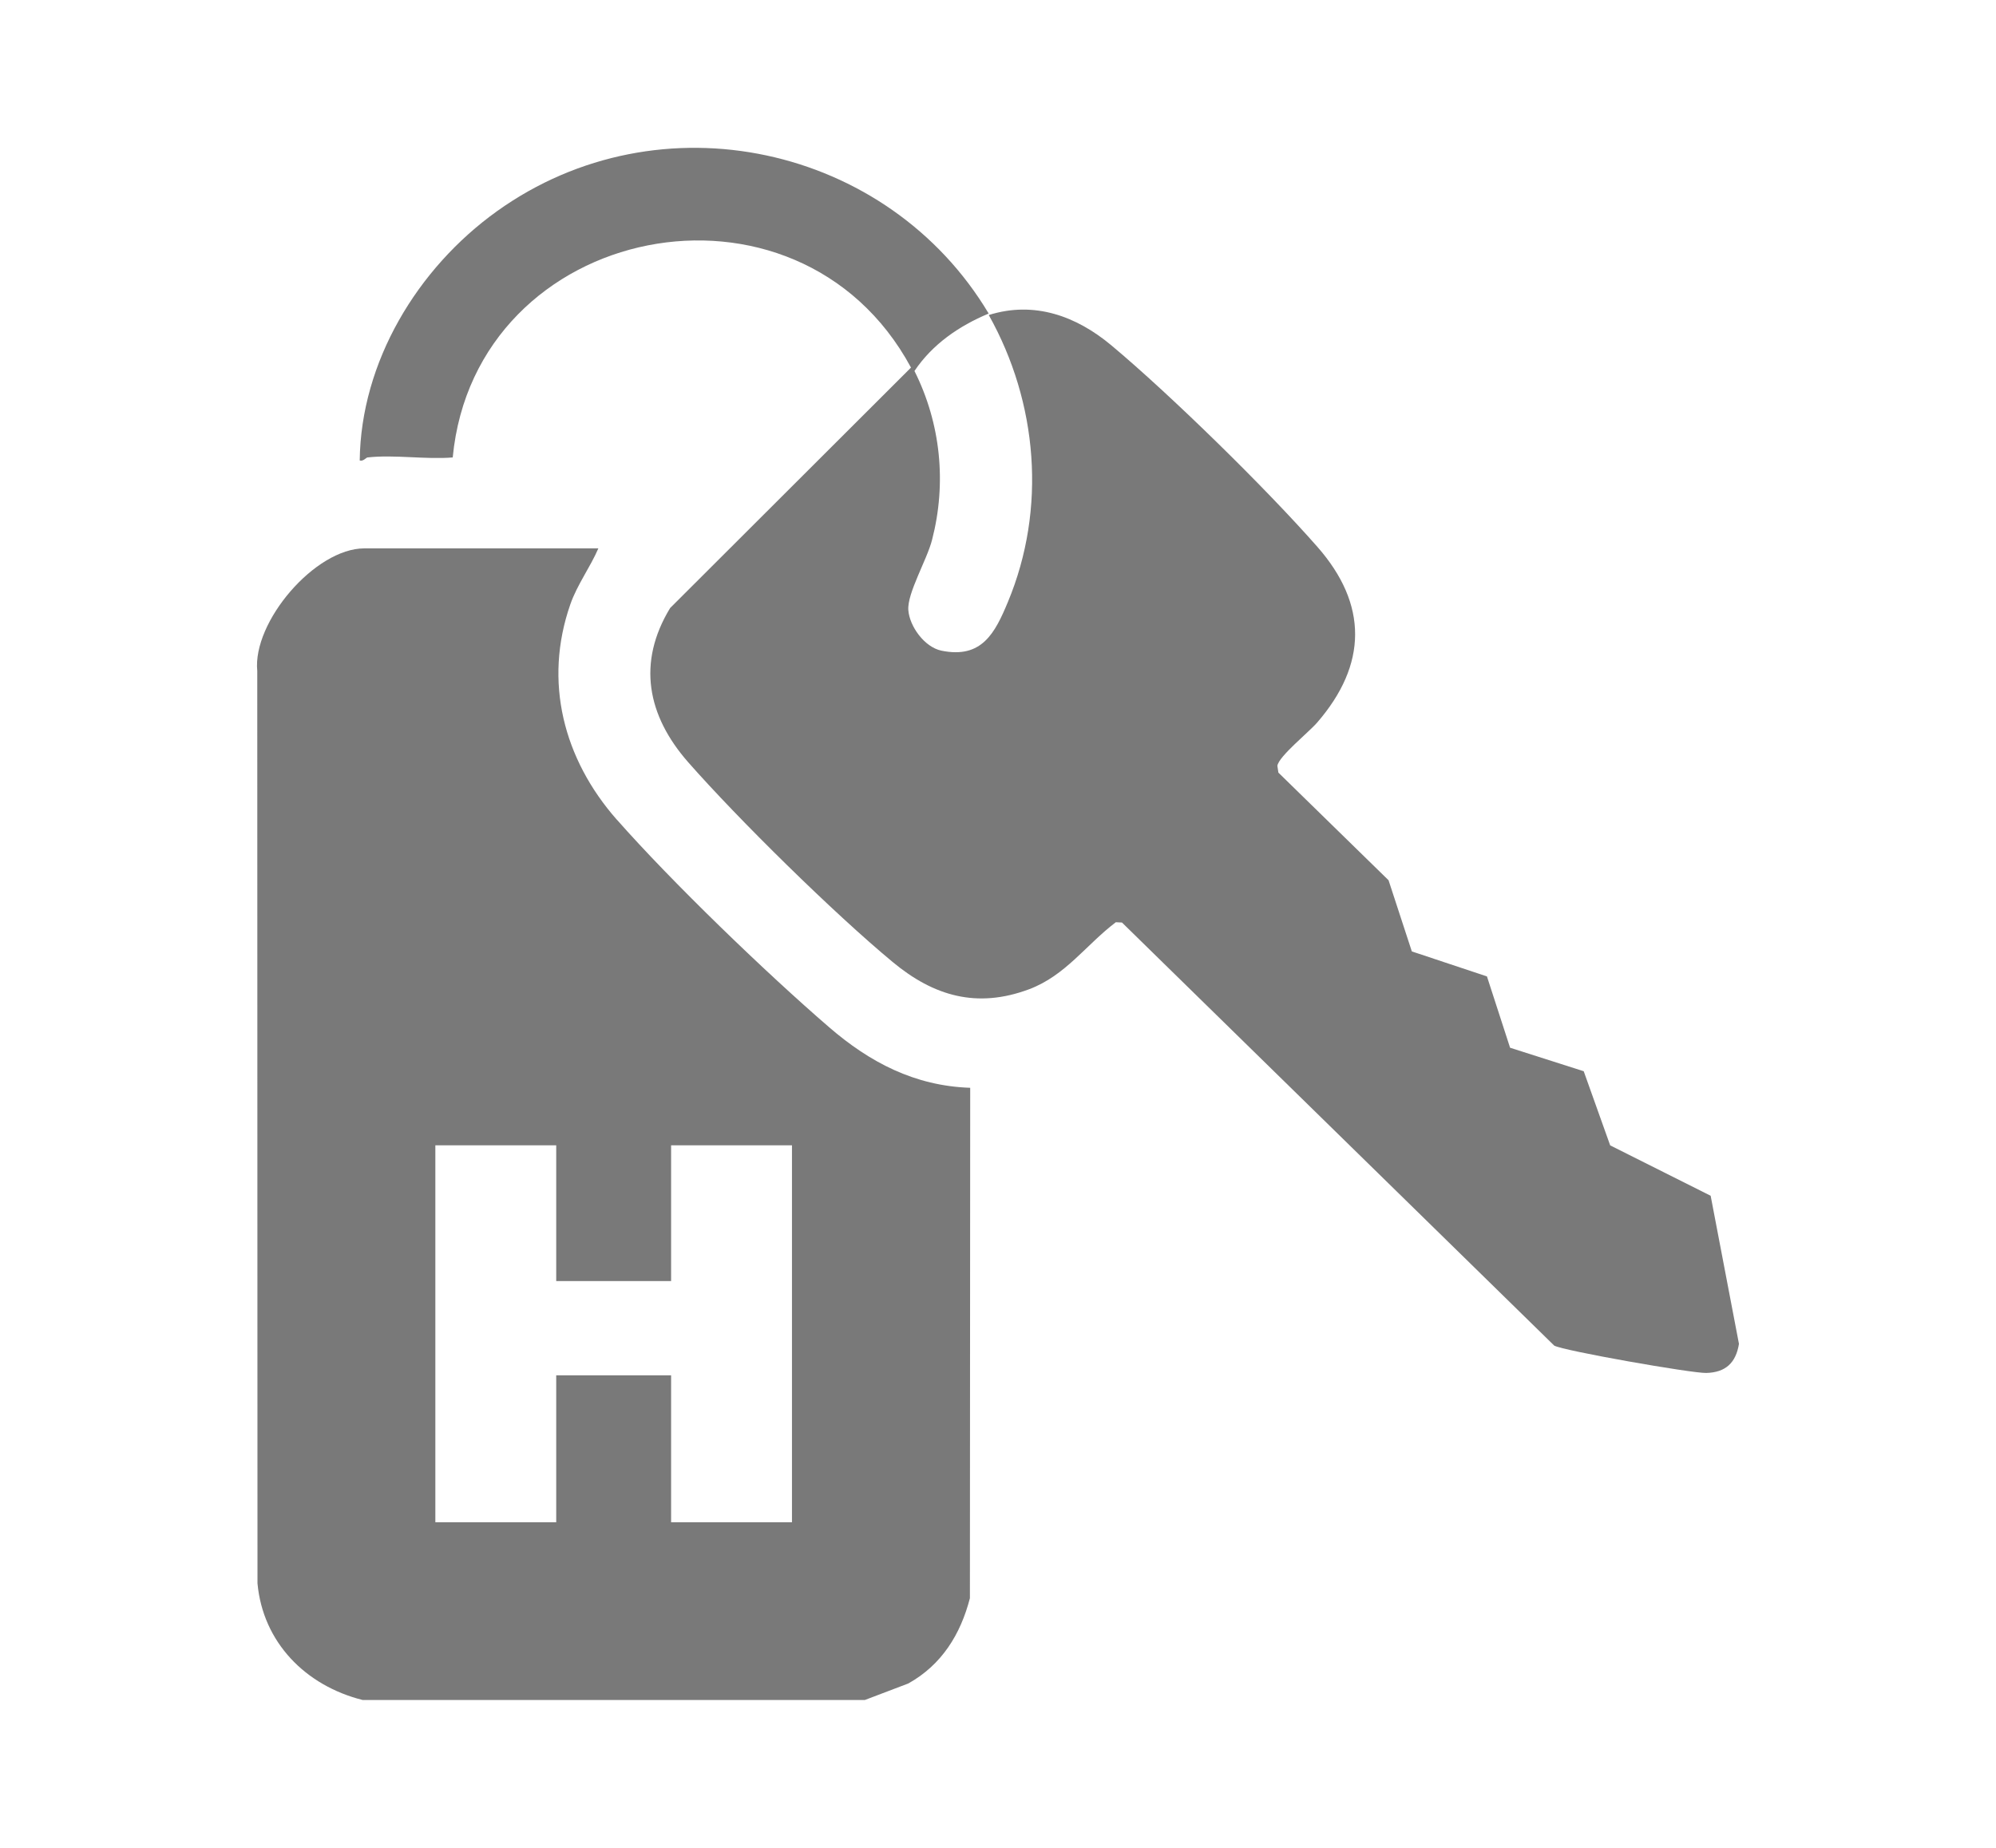
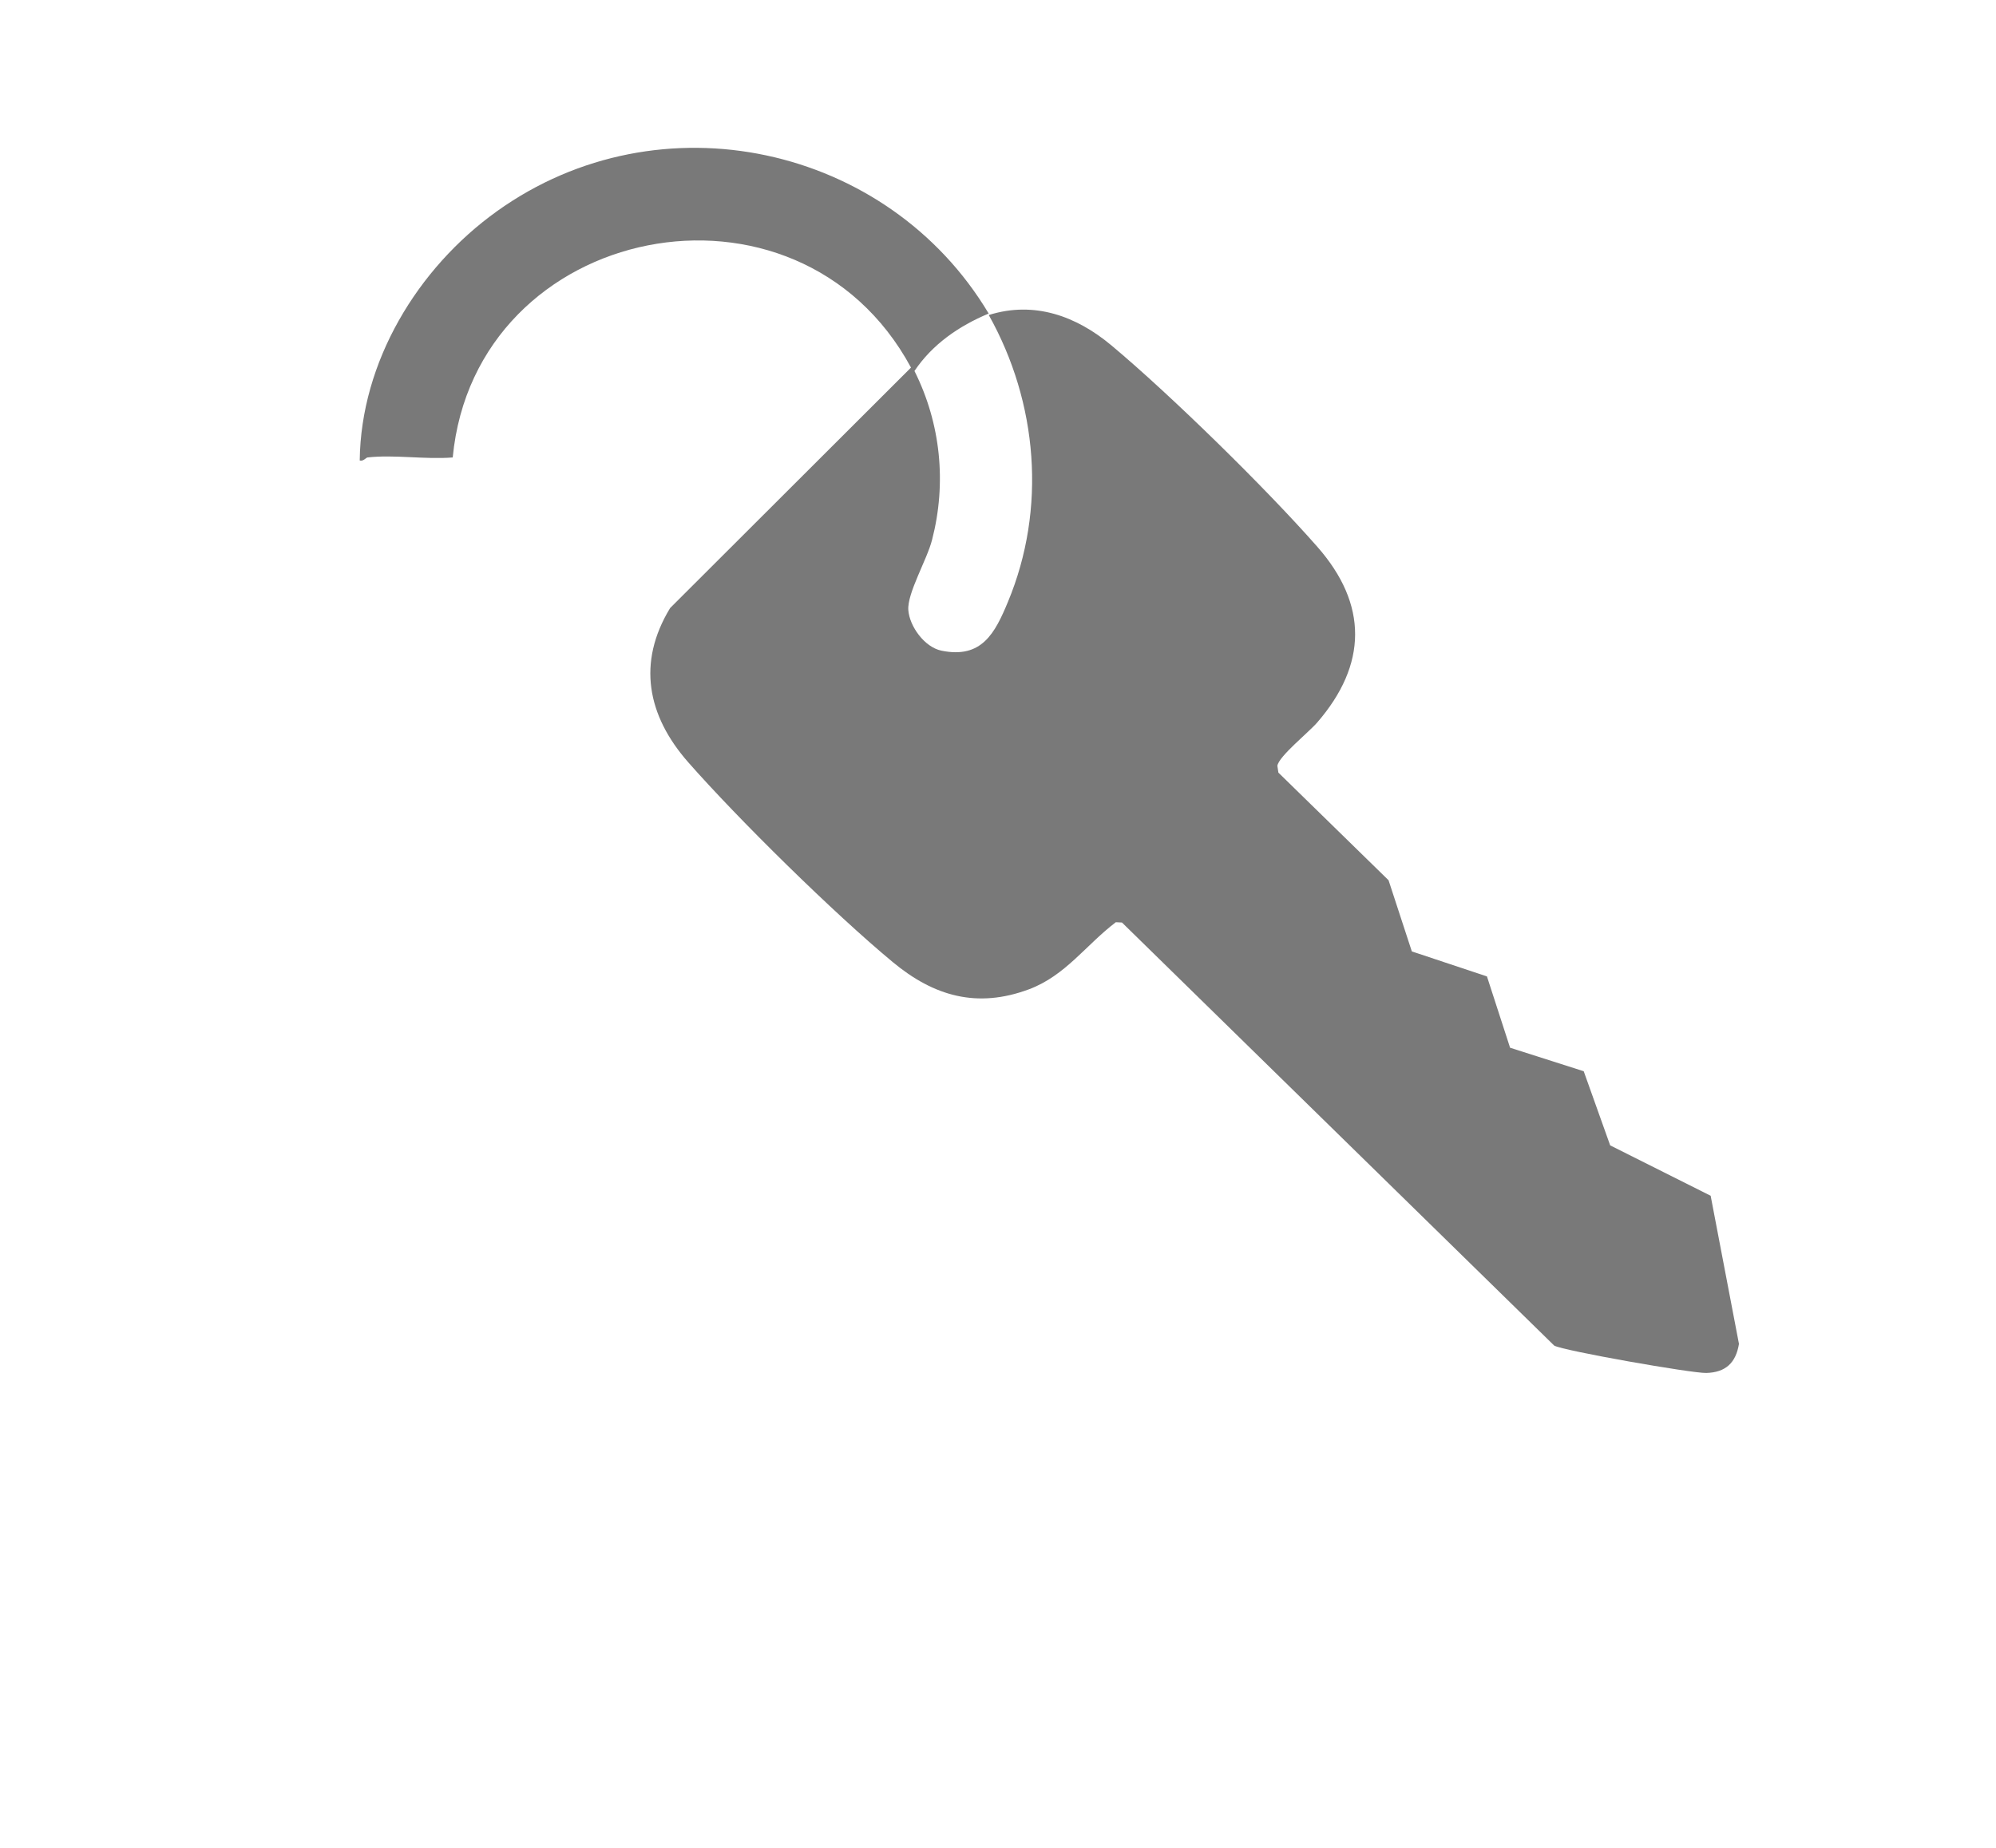
<svg xmlns="http://www.w3.org/2000/svg" width="27" height="25" viewBox="0 0 27 25" fill="none">
-   <rect width="27" height="25" fill="url(#paint0_linear_38_3711)" />
-   <path d="M8.344 11.09C7.623 10.271 7.35 9.222 7.715 8.176C7.808 7.909 7.983 7.677 8.094 7.419H4.929C4.262 7.419 3.414 8.414 3.48 9.078L3.483 21.421C3.556 22.219 4.132 22.806 4.907 23H11.698L12.287 22.776C12.739 22.524 12.994 22.11 13.12 21.622L13.124 14.717C12.373 14.692 11.765 14.372 11.216 13.898C10.359 13.159 9.085 11.93 8.344 11.089V11.09ZM10.713 20.595H9.078V18.607H7.524V20.595H5.889V15.495H7.524V17.332H9.078V15.495H10.713V20.595Z" fill="#797979" />
  <path d="M23.139 16.177L21.781 15.496L21.423 14.493L20.427 14.175L20.114 13.21L19.098 12.872L18.783 11.909L17.293 10.453L17.279 10.361C17.298 10.232 17.705 9.906 17.817 9.776C18.498 8.99 18.505 8.177 17.82 7.398C17.13 6.612 15.835 5.342 15.032 4.671C14.56 4.277 13.992 4.068 13.375 4.262C14.039 5.446 14.159 6.884 13.634 8.144C13.459 8.565 13.281 8.915 12.735 8.803C12.506 8.756 12.303 8.474 12.287 8.254C12.27 8.026 12.539 7.575 12.608 7.304C12.807 6.536 12.726 5.73 12.37 5.019C12.612 4.659 12.968 4.412 13.374 4.242C12.014 1.963 8.928 1.277 6.722 2.858C5.642 3.632 4.881 4.902 4.866 6.23C4.913 6.245 4.952 6.191 4.971 6.189C5.329 6.148 5.757 6.219 6.124 6.189C6.429 3.001 10.79 2.131 12.323 4.973L9.065 8.226C8.615 8.966 8.756 9.682 9.308 10.311C9.989 11.086 11.282 12.358 12.076 13.016C12.631 13.477 13.216 13.647 13.92 13.384C14.414 13.199 14.692 12.781 15.094 12.477L15.177 12.481L21.024 18.205C21.148 18.275 22.891 18.581 23.081 18.575C23.342 18.568 23.481 18.439 23.523 18.182L23.14 16.177H23.139Z" fill="#797979" />
  <defs>
    <linearGradient id="paint0_linear_38_3711" x1="13.5" y1="0" x2="13.5" y2="25" gradientUnits="userSpaceOnUse">
      <stop stop-color="white" stop-opacity="0" />
      <stop offset="1" stop-color="#999999" stop-opacity="0" />
    </linearGradient>
  </defs>
</svg>